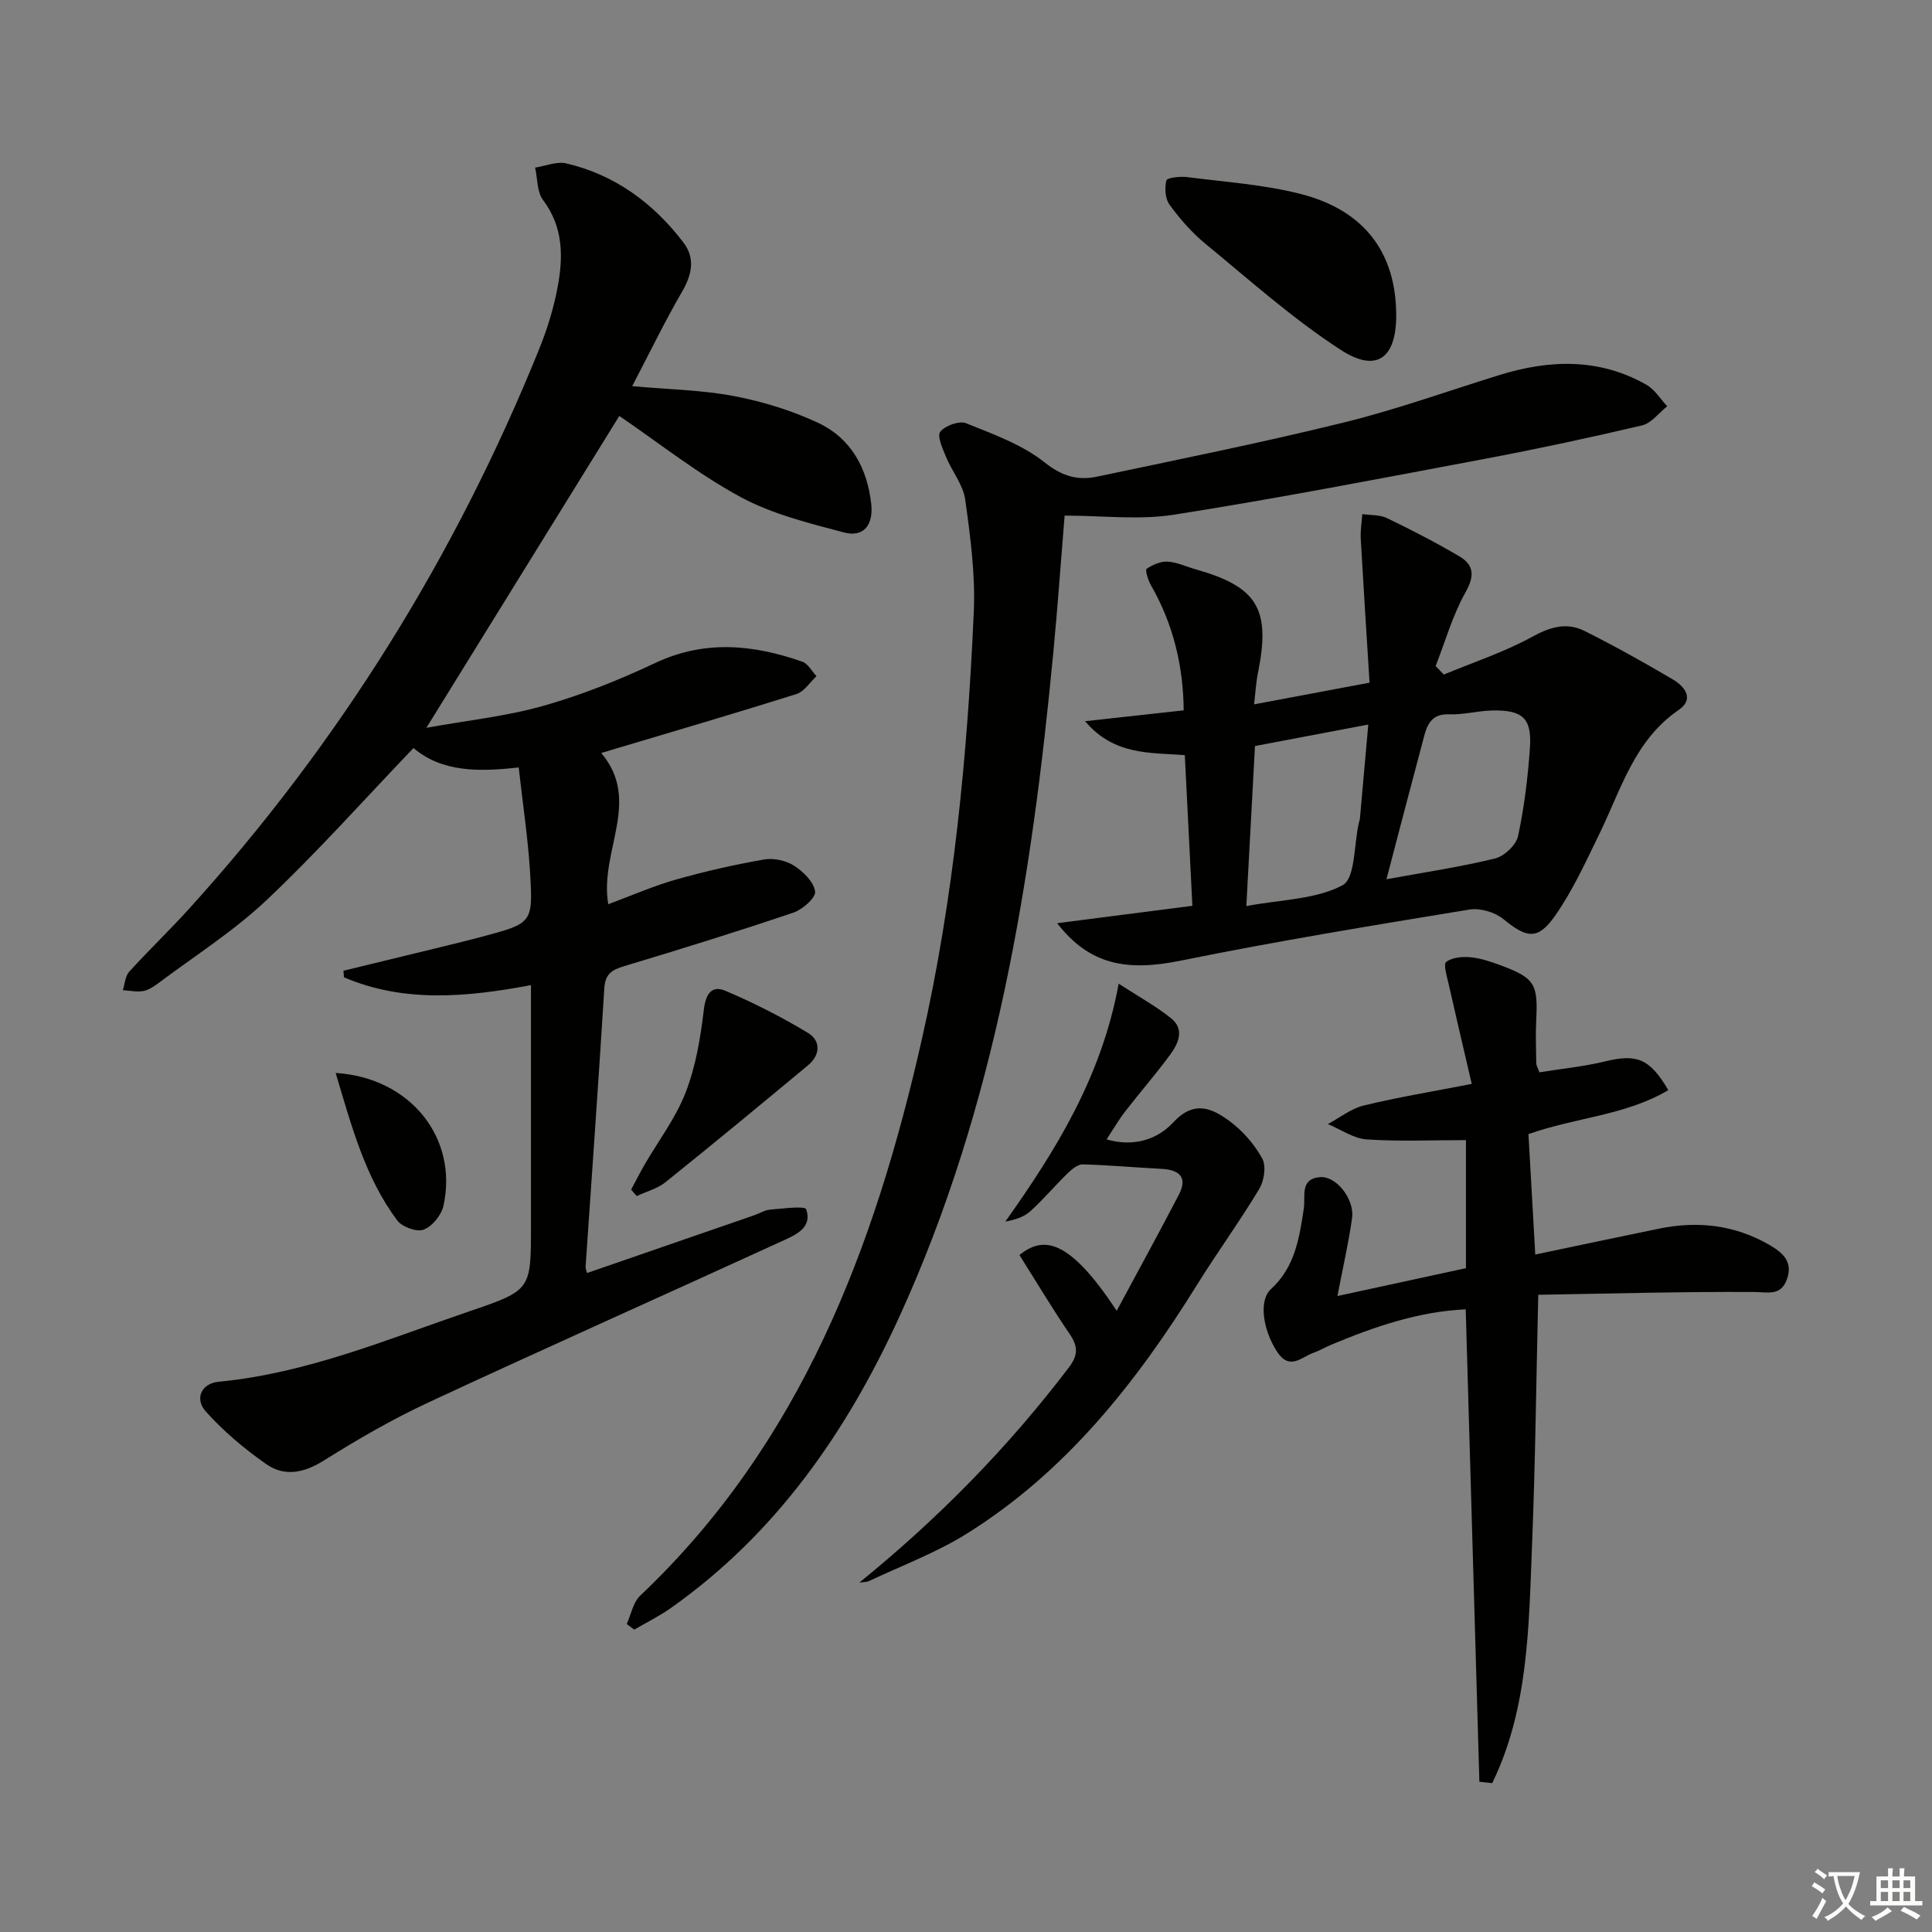
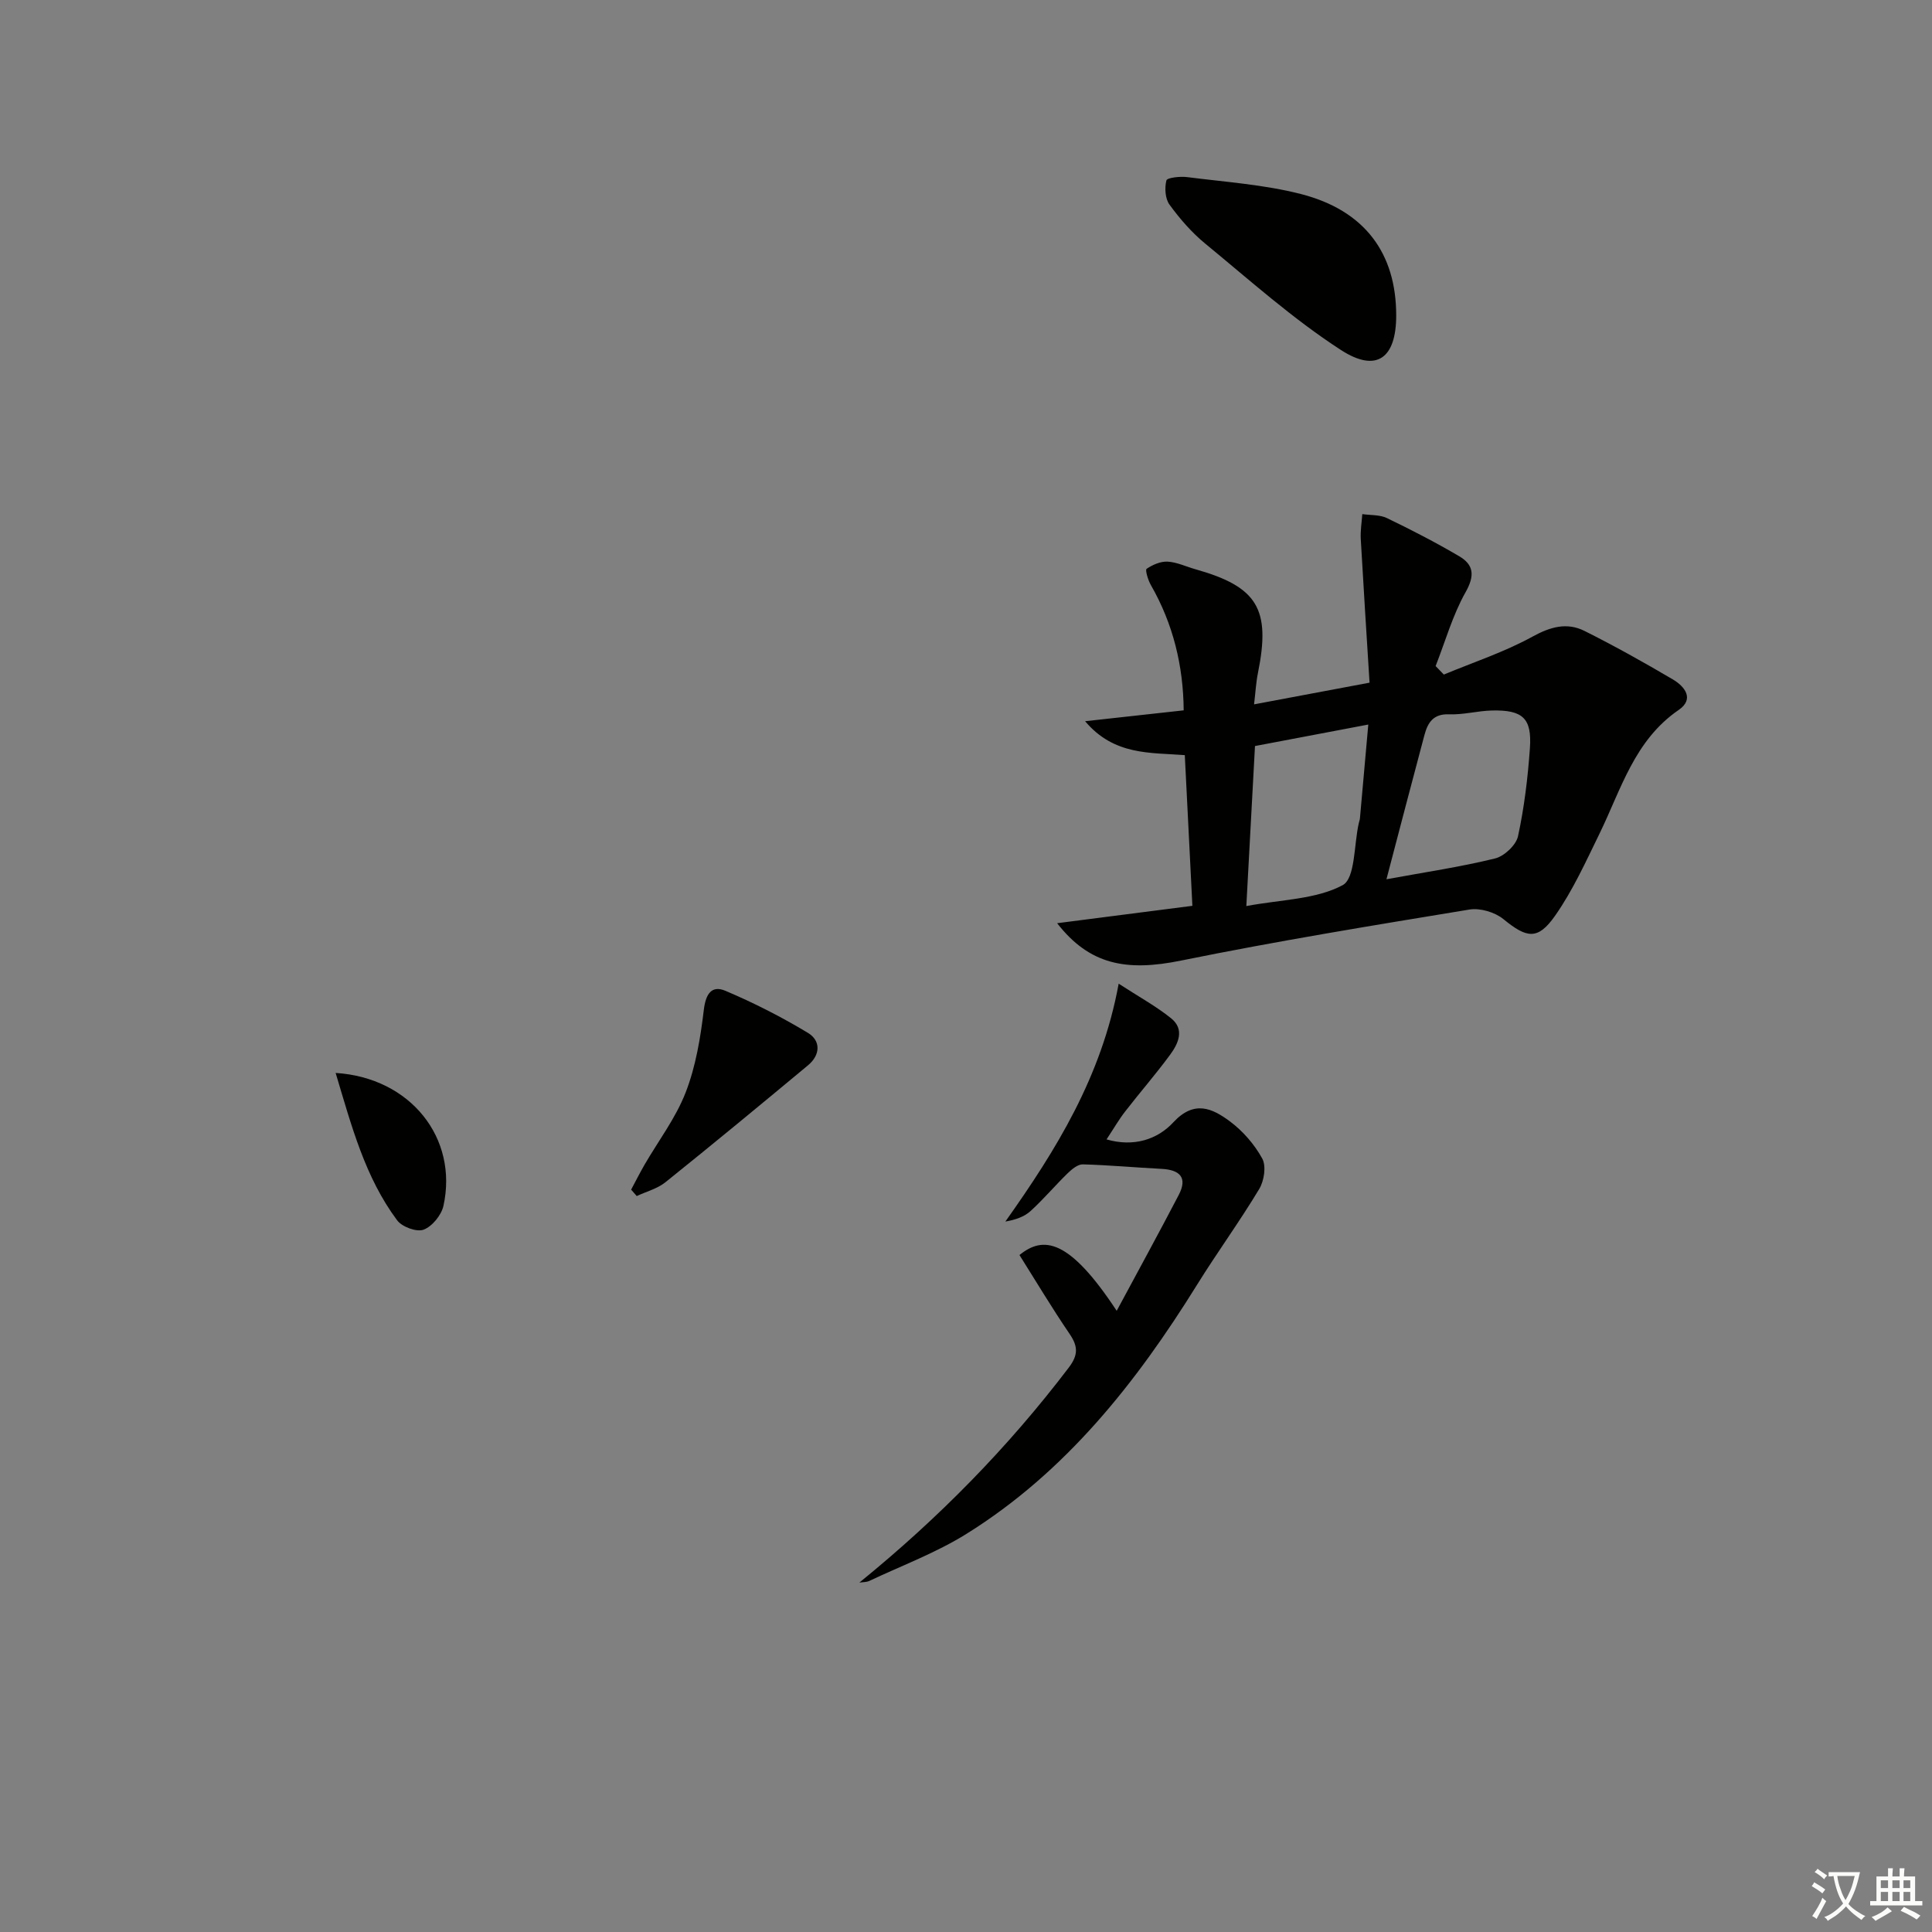
<svg xmlns="http://www.w3.org/2000/svg" enable-background="new 0 0 400 400" viewBox="0 0 400 400">
  <rect x="0" y="0" width="400" height="400" fill="#808080" stroke="none" />
  <path d="m377.9 391.2c-.2.3-.4.5-.6.8-.7-.6-1.4-1-2.2-1.5.2-.3.4-.5.5-.8.6.4 1.4.8 2.3 1.5zm-1.8 6.1c-.2-.2-.5-.4-.9-.6.4-.6.8-1.2 1.2-1.9s.7-1.3.9-1.9c.3.3.5.5.8.7-.7 1.3-1.4 2.6-2 3.7zm2.2-9c-.3.3-.5.5-.6.8-.6-.6-1.3-1.1-2-1.5.3-.3.5-.5.6-.7.6.5 1.3.9 2 1.4zm.3.2v-.9h2 4.5c-.3 1.3-.6 2.5-1 3.6s-.9 2.1-1.4 3c.4.5 1 1 1.6 1.4s1.2.8 1.9 1.1c-.3.2-.5.4-.8.8-.4-.3-1-.7-1.6-1.2s-1.2-1.1-1.6-1.6c-.5.6-1.1 1.1-1.7 1.6s-1.4.9-2.1 1.4c-.1-.3-.3-.5-.7-.8.6-.2 1.2-.5 1.9-1s1.4-1.1 2-1.8c-.5-.8-.9-1.6-1.2-2.5s-.6-2-.8-3.2c-.4.1-.7.1-1 .1zm2.5 2.7c.3 1 .7 1.7 1 2.2.3-.5.6-1.1 1-2s.6-1.9.9-3h-3.2-.4c.1.9.3 1.8.7 2.8z" fill="#fbfcfa" />
  <path d="m396.5 388.5v1.5 3.6h1.5v.9c-.4 0-1 0-1.7 0h-7.9c-.5 0-.9 0-1.2 0v-.9h1.3v-3.5c0-.7 0-1.2 0-1.6h2.4c0-.8 0-1.4 0-1.7h1c0 .3-.1.8-.1 1.7h1.5c0-.8 0-1.4 0-1.7h1c0 .3-.1.9-.1 1.7zm-8.2 9.2c-.2-.3-.5-.5-.8-.8.8-.3 1.4-.6 1.9-.9s1-.7 1.4-1.1c.3.3.6.5.9.8-1.6 1-2.8 1.6-3.4 2zm2.6-6.8v-1.6h-1.5v1.6zm0 2.7v-1.9h-1.5v1.9zm2.4-2.7v-1.6h-1.5v1.6zm0 2.7v-1.9h-1.5v1.9zm.2 2 .7-.8c.4.2.9.5 1.6.8s1.3.7 1.8 1c-.3.3-.5.6-.8.8-.4-.3-1.5-1-3.3-1.8zm2-4.7v-1.6h-1.4v1.6zm0 2.7v-1.9h-1.4v1.9z" fill="#fbfcfa" />
  <g fill="#010100">
-     <path d="m109.93 203.96c-13.45 2.53-26.32 3.67-38.72-1.62-.03-.45-.07-.9-.1-1.36 6.69-1.63 13.39-3.25 20.08-4.88 2.9-.71 5.81-1.41 8.69-2.19 10.3-2.76 10.49-2.78 9.87-13.23-.43-7.1-1.51-14.15-2.36-21.79-8.23.93-15.87 1.01-21.78-4.02-10.33 10.79-19.95 21.61-30.44 31.51-6.85 6.46-14.95 11.59-22.53 17.28-.91.68-2 1.37-3.08 1.54-1.33.21-2.75-.11-4.13-.2.42-1.29.49-2.91 1.33-3.83 4.02-4.43 8.36-8.57 12.38-13.01 31.04-34.26 55.09-72.92 72.43-115.74 1.68-4.14 3.04-8.49 3.86-12.87 1.19-6.28 1.25-12.49-2.99-18.12-1.28-1.69-1.14-4.46-1.65-6.73 2.16-.33 4.48-1.33 6.46-.87 10.09 2.37 18.03 8.23 24.24 16.37 2.49 3.27 1.78 6.67-.29 10.22-3.56 6.13-6.66 12.54-10.31 19.53 7.75.7 14.54.8 21.11 2.06 5.96 1.14 11.95 2.98 17.43 5.56 6.77 3.19 10.14 9.36 10.95 16.79.46 4.15-1.43 6.99-5.64 5.88-7.3-1.93-14.87-3.8-21.44-7.35-8.81-4.77-16.78-11.12-25.08-16.77-12.69 20.52-26 42.04-39.94 64.56 8.42-1.52 16.48-2.36 24.16-4.53 7.94-2.24 15.71-5.35 23.18-8.87 10.27-4.85 20.32-3.84 30.48-.29 1.19.41 1.97 1.98 2.95 3.01-1.38 1.27-2.55 3.19-4.17 3.7-12.5 3.94-25.08 7.62-37.63 11.37-.75.22-1.5.45-2.77.83 8.44 9.99-.42 20.31 1.45 31.31 4.89-1.81 9.37-3.79 14.04-5.11 6-1.7 12.12-3.09 18.27-4.16 1.96-.34 4.5.23 6.19 1.31 1.9 1.22 4.06 3.35 4.33 5.33.18 1.27-2.6 3.73-4.49 4.37-11.6 3.92-23.3 7.55-35.04 11.08-2.53.76-3.93 1.6-4.11 4.55-1.19 19.24-2.57 38.46-3.88 57.69-.02.31.14.64.29 1.3 11.57-4 23.11-7.98 34.64-11.97 1.1-.38 2.16-1.07 3.27-1.16 2.59-.21 7.22-.82 7.48-.07 1.32 3.9-2.29 5.34-5.05 6.61-24.32 11.14-48.76 22.03-73.02 33.31-7.51 3.49-14.74 7.67-21.76 12.07-4.14 2.6-8.16 3.44-12 .75-4.51-3.16-8.84-6.8-12.5-10.9-2.28-2.55-1.01-5.79 2.73-6.14 18.27-1.75 35.01-8.84 52.1-14.66 12.57-4.27 12.51-4.46 12.51-17.58 0-14.66 0-29.33 0-43.99 0-1.81 0-3.6 0-5.88z" />
-     <path d="m220.42 106.75c-.77 9.33-1.43 18.73-2.32 28.11-4.48 47.28-11.89 93.91-31.82 137.59-10.94 23.96-25.59 45.12-47.47 60.53-2.37 1.67-5 2.96-7.51 4.42-.51-.39-1.02-.78-1.54-1.17.9-1.98 1.32-4.49 2.79-5.87 33.2-31.45 48.52-71.94 58.31-115.18 6.59-29.09 9.43-58.7 10.75-88.43.35-7.73-.7-15.59-1.77-23.3-.43-3.08-2.75-5.87-3.99-8.89-.7-1.69-1.88-4.32-1.18-5.18 1.04-1.27 3.94-2.32 5.35-1.75 5.64 2.26 11.63 4.42 16.29 8.13 3.62 2.88 6.88 3.76 10.84 2.92 17.03-3.59 34.11-7.03 51.01-11.19 10.94-2.69 21.6-6.54 32.38-9.87 10.38-3.2 20.62-3.49 30.35 2.05 1.72.98 2.87 2.94 4.29 4.44-1.73 1.37-3.28 3.51-5.23 3.97-10.82 2.55-21.71 4.88-32.64 6.94-21.36 4.02-42.71 8.15-64.17 11.53-7.28 1.16-14.89.2-22.72.2z" />
    <path d="m218.87 191.14c9.64-1.24 18.48-2.37 28-3.6-.51-10.15-1.03-20.51-1.57-31.2-7.11-.55-14.63.11-20.64-7.02 7.29-.8 13.59-1.5 20.41-2.25-.08-9.2-2.16-17.86-6.79-25.93-.59-1.02-1.22-3.14-.89-3.37 1.24-.84 2.9-1.57 4.35-1.49 1.93.11 3.82 1.03 5.74 1.57 12.89 3.63 15.65 8.23 12.96 21.5-.39 1.92-.49 3.9-.8 6.48 7.89-1.48 15.41-2.89 23.91-4.49-.62-9.97-1.26-19.87-1.82-29.77-.09-1.7.2-3.42.32-5.13 1.71.25 3.62.11 5.11.83 5.07 2.44 10.08 5.03 14.93 7.88 3.06 1.79 3.28 4.03 1.33 7.48-2.67 4.74-4.18 10.15-6.19 15.27.57.59 1.13 1.18 1.7 1.76 6.15-2.56 12.55-4.66 18.35-7.85 3.73-2.05 7.13-3 10.78-1.18 6.22 3.11 12.3 6.51 18.29 10.04 2.45 1.45 4.52 4.04 1.2 6.32-9.17 6.28-11.92 16.45-16.4 25.63-2.83 5.79-5.52 11.75-9.2 16.99-3.59 5.12-5.88 4.61-10.68.69-1.76-1.44-4.81-2.35-7.03-1.99-19.95 3.28-39.92 6.54-59.73 10.57-11.32 2.31-18.95.86-25.64-7.74zm68.18-9.1c8.25-1.51 15.45-2.57 22.5-4.31 1.9-.47 4.34-2.76 4.74-4.6 1.29-5.97 2.03-12.11 2.46-18.21.44-6.22-1.47-7.96-7.85-7.82-2.97.07-5.94.91-8.89.79-3.28-.13-4.41 1.75-5.09 4.27-2.6 9.71-5.12 19.42-7.87 29.88zm-29.01 5.55c7.31-1.37 14.41-1.37 19.93-4.32 2.65-1.41 2.33-8.41 3.36-12.87.07-.32.2-.64.23-.97.57-6.34 1.13-12.69 1.73-19.42-8.48 1.61-15.93 3.02-23.46 4.45-.58 10.73-1.15 21.14-1.79 33.13z" />
-     <path d="m306.29 368.89c-.94-32.46-1.88-64.92-2.83-97.81-9.96.48-18.97 3.64-27.85 7.33-1.22.51-2.37 1.22-3.62 1.65-2.54.88-4.99 3.84-7.64-.28-2.81-4.38-3.85-10.47-1.2-12.9 4.96-4.53 5.86-10.56 6.79-16.64.39-2.58-.89-6.16 3.35-6.53 3.34-.29 7.19 4.55 6.64 8.49-.71 5.06-1.86 10.06-3.03 16.13 9.15-1.98 17.75-3.85 26.61-5.77 0-8.8 0-17.37 0-26.51-7.02 0-13.82.31-20.56-.15-2.74-.19-5.35-2.07-8.03-3.17 2.46-1.32 4.79-3.2 7.41-3.84 6.9-1.69 13.94-2.83 22.38-4.48-1.65-7.1-3.26-13.91-4.8-20.75-.35-1.54-1.11-4.04-.49-4.51 1.24-.93 3.34-1.12 5.03-.96 2.11.2 4.21.91 6.22 1.66 7.06 2.62 7.77 3.85 7.39 11.32-.15 2.99-.04 5.99.01 8.99.01.46.31.91.66 1.85 4.51-.73 9.13-1.18 13.59-2.26 6.52-1.58 9.22-.65 13.08 5.95-8.82 5.24-19.14 5.63-28.95 9.11.46 8.06.92 16.27 1.41 24.93 8.99-1.89 17.35-3.67 25.72-5.38 7.94-1.62 15.55-.75 22.66 3.33 2.74 1.58 5.06 3.46 3.73 7.16-1.29 3.57-3.94 2.65-6.91 2.64-14.75-.08-29.51.33-44.58.58-.43 18.14-.61 35.03-1.29 51.91-.68 16.75-.71 33.69-8.24 49.2-.88-.1-1.77-.2-2.66-.29z" />
    <path d="m177.92 327.66c16.42-13.34 30.78-27.98 43.33-44.48 1.99-2.61 1.98-4.39.21-6.99-3.64-5.34-6.96-10.9-10.39-16.35 4.91-3.99 10.24-3.48 20.13 11.55 4.43-8.25 8.72-16.07 12.84-23.98 1.91-3.66.18-5.22-3.57-5.41-5.43-.28-10.85-.78-16.28-.93-1.04-.03-2.27 1-3.13 1.83-2.62 2.55-4.99 5.37-7.69 7.83-1.31 1.19-3.13 1.82-5.22 2.18 10.5-14.82 19.91-29.93 23.46-49.25 4.19 2.72 7.75 4.67 10.86 7.17 2.85 2.3 1.49 5.24-.23 7.57-2.95 4.01-6.23 7.77-9.28 11.71-1.32 1.7-2.4 3.58-3.86 5.79 5.61 1.62 10.52.04 13.84-3.55 4.31-4.64 8.04-2.89 11.66-.21 2.7 2 5.12 4.78 6.73 7.72.86 1.56.4 4.6-.61 6.29-4.06 6.76-8.73 13.16-12.89 19.86-12.59 20.27-27.17 38.73-47.7 51.54-6.28 3.92-13.36 6.56-20.1 9.74-.62.31-1.41.26-2.11.37z" />
    <path d="m289.07 65.32c0 8.81-4.03 11.94-11.45 7.14-9.95-6.44-18.9-14.47-28.1-22.03-2.79-2.29-5.24-5.12-7.38-8.05-.91-1.24-1.04-3.47-.65-5.02.14-.58 2.85-.88 4.31-.69 7.87 1.01 15.89 1.54 23.54 3.5 13.23 3.4 19.73 12.27 19.73 25.15z" />
    <path d="m130.67 246.3c.91-1.69 1.77-3.41 2.73-5.08 2.9-5.01 6.51-9.74 8.57-15.07 2.09-5.39 3.06-11.31 3.75-17.09.4-3.31 1.63-5.13 4.48-3.92 5.86 2.48 11.59 5.4 17.05 8.69 2.72 1.63 2.62 4.58.05 6.72-9.79 8.14-19.6 16.25-29.53 24.22-1.67 1.34-3.94 1.92-5.94 2.86-.38-.45-.77-.89-1.16-1.33z" />
    <path d="m69.49 222.14c15.52.97 25.41 13.52 22.32 27.52-.43 1.93-2.33 4.26-4.11 4.93-1.43.54-4.46-.57-5.47-1.93-6.65-8.91-9.43-19.49-12.74-30.52z" />
  </g>
</svg>